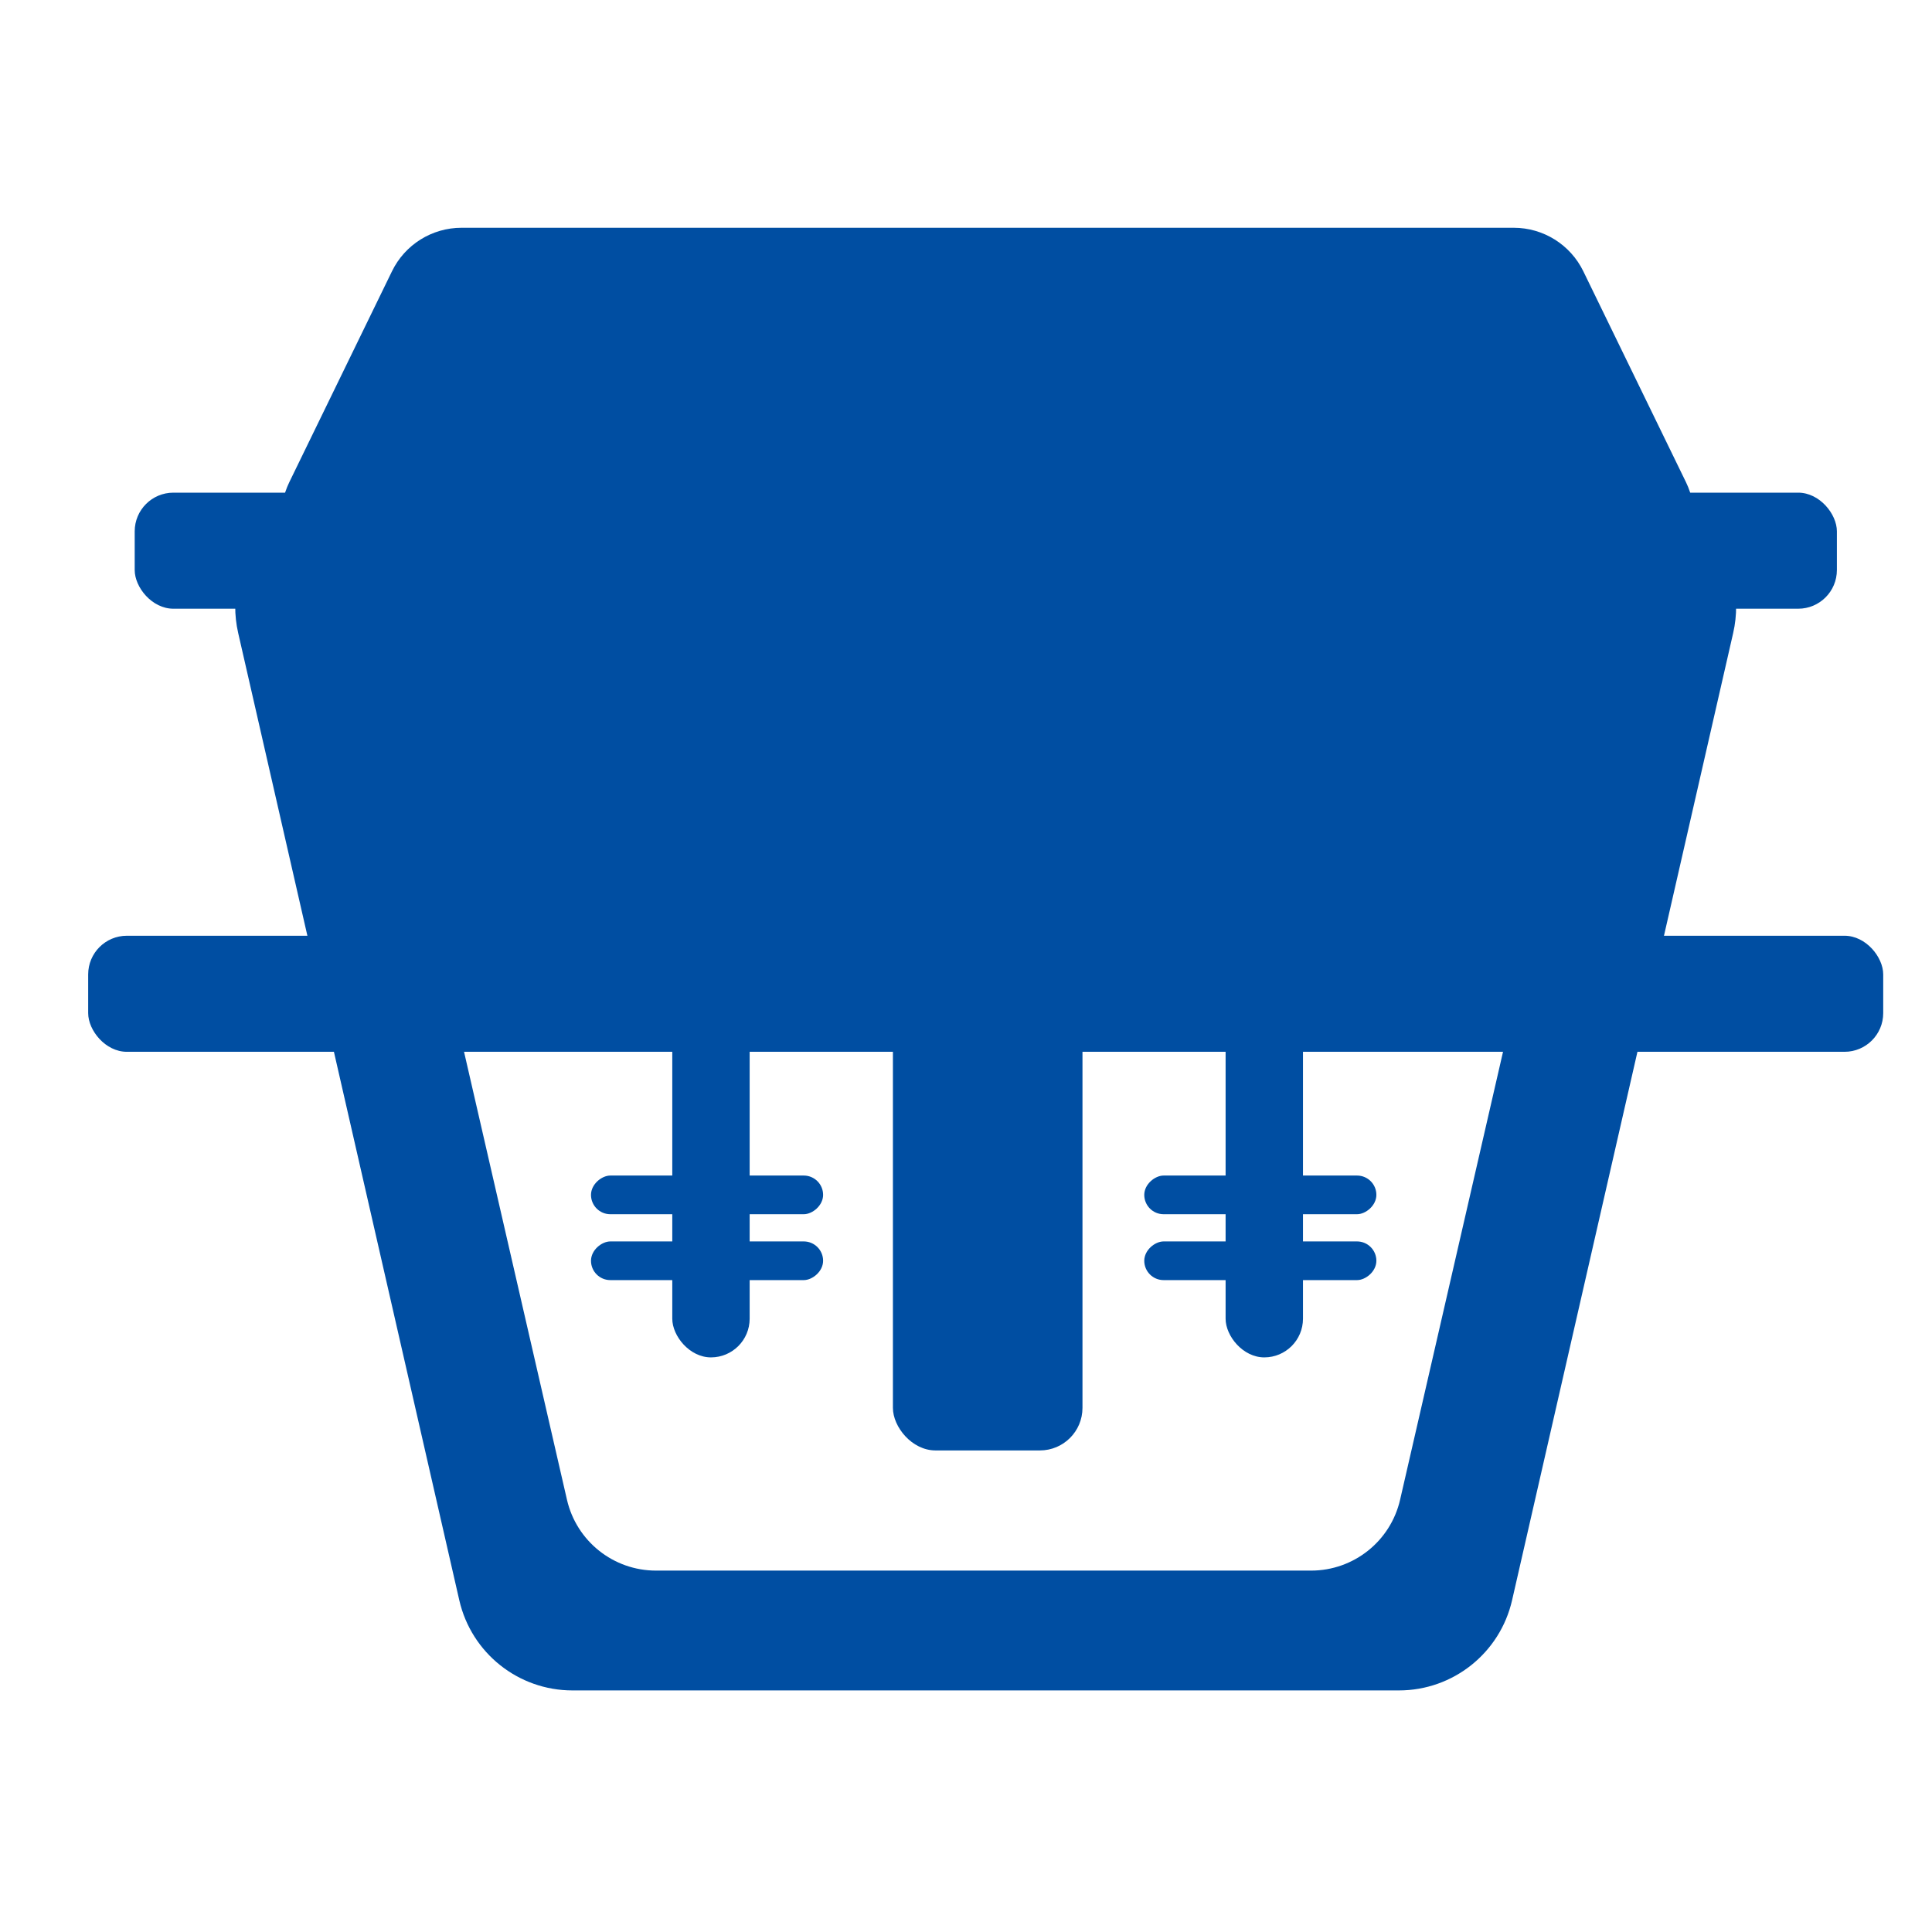
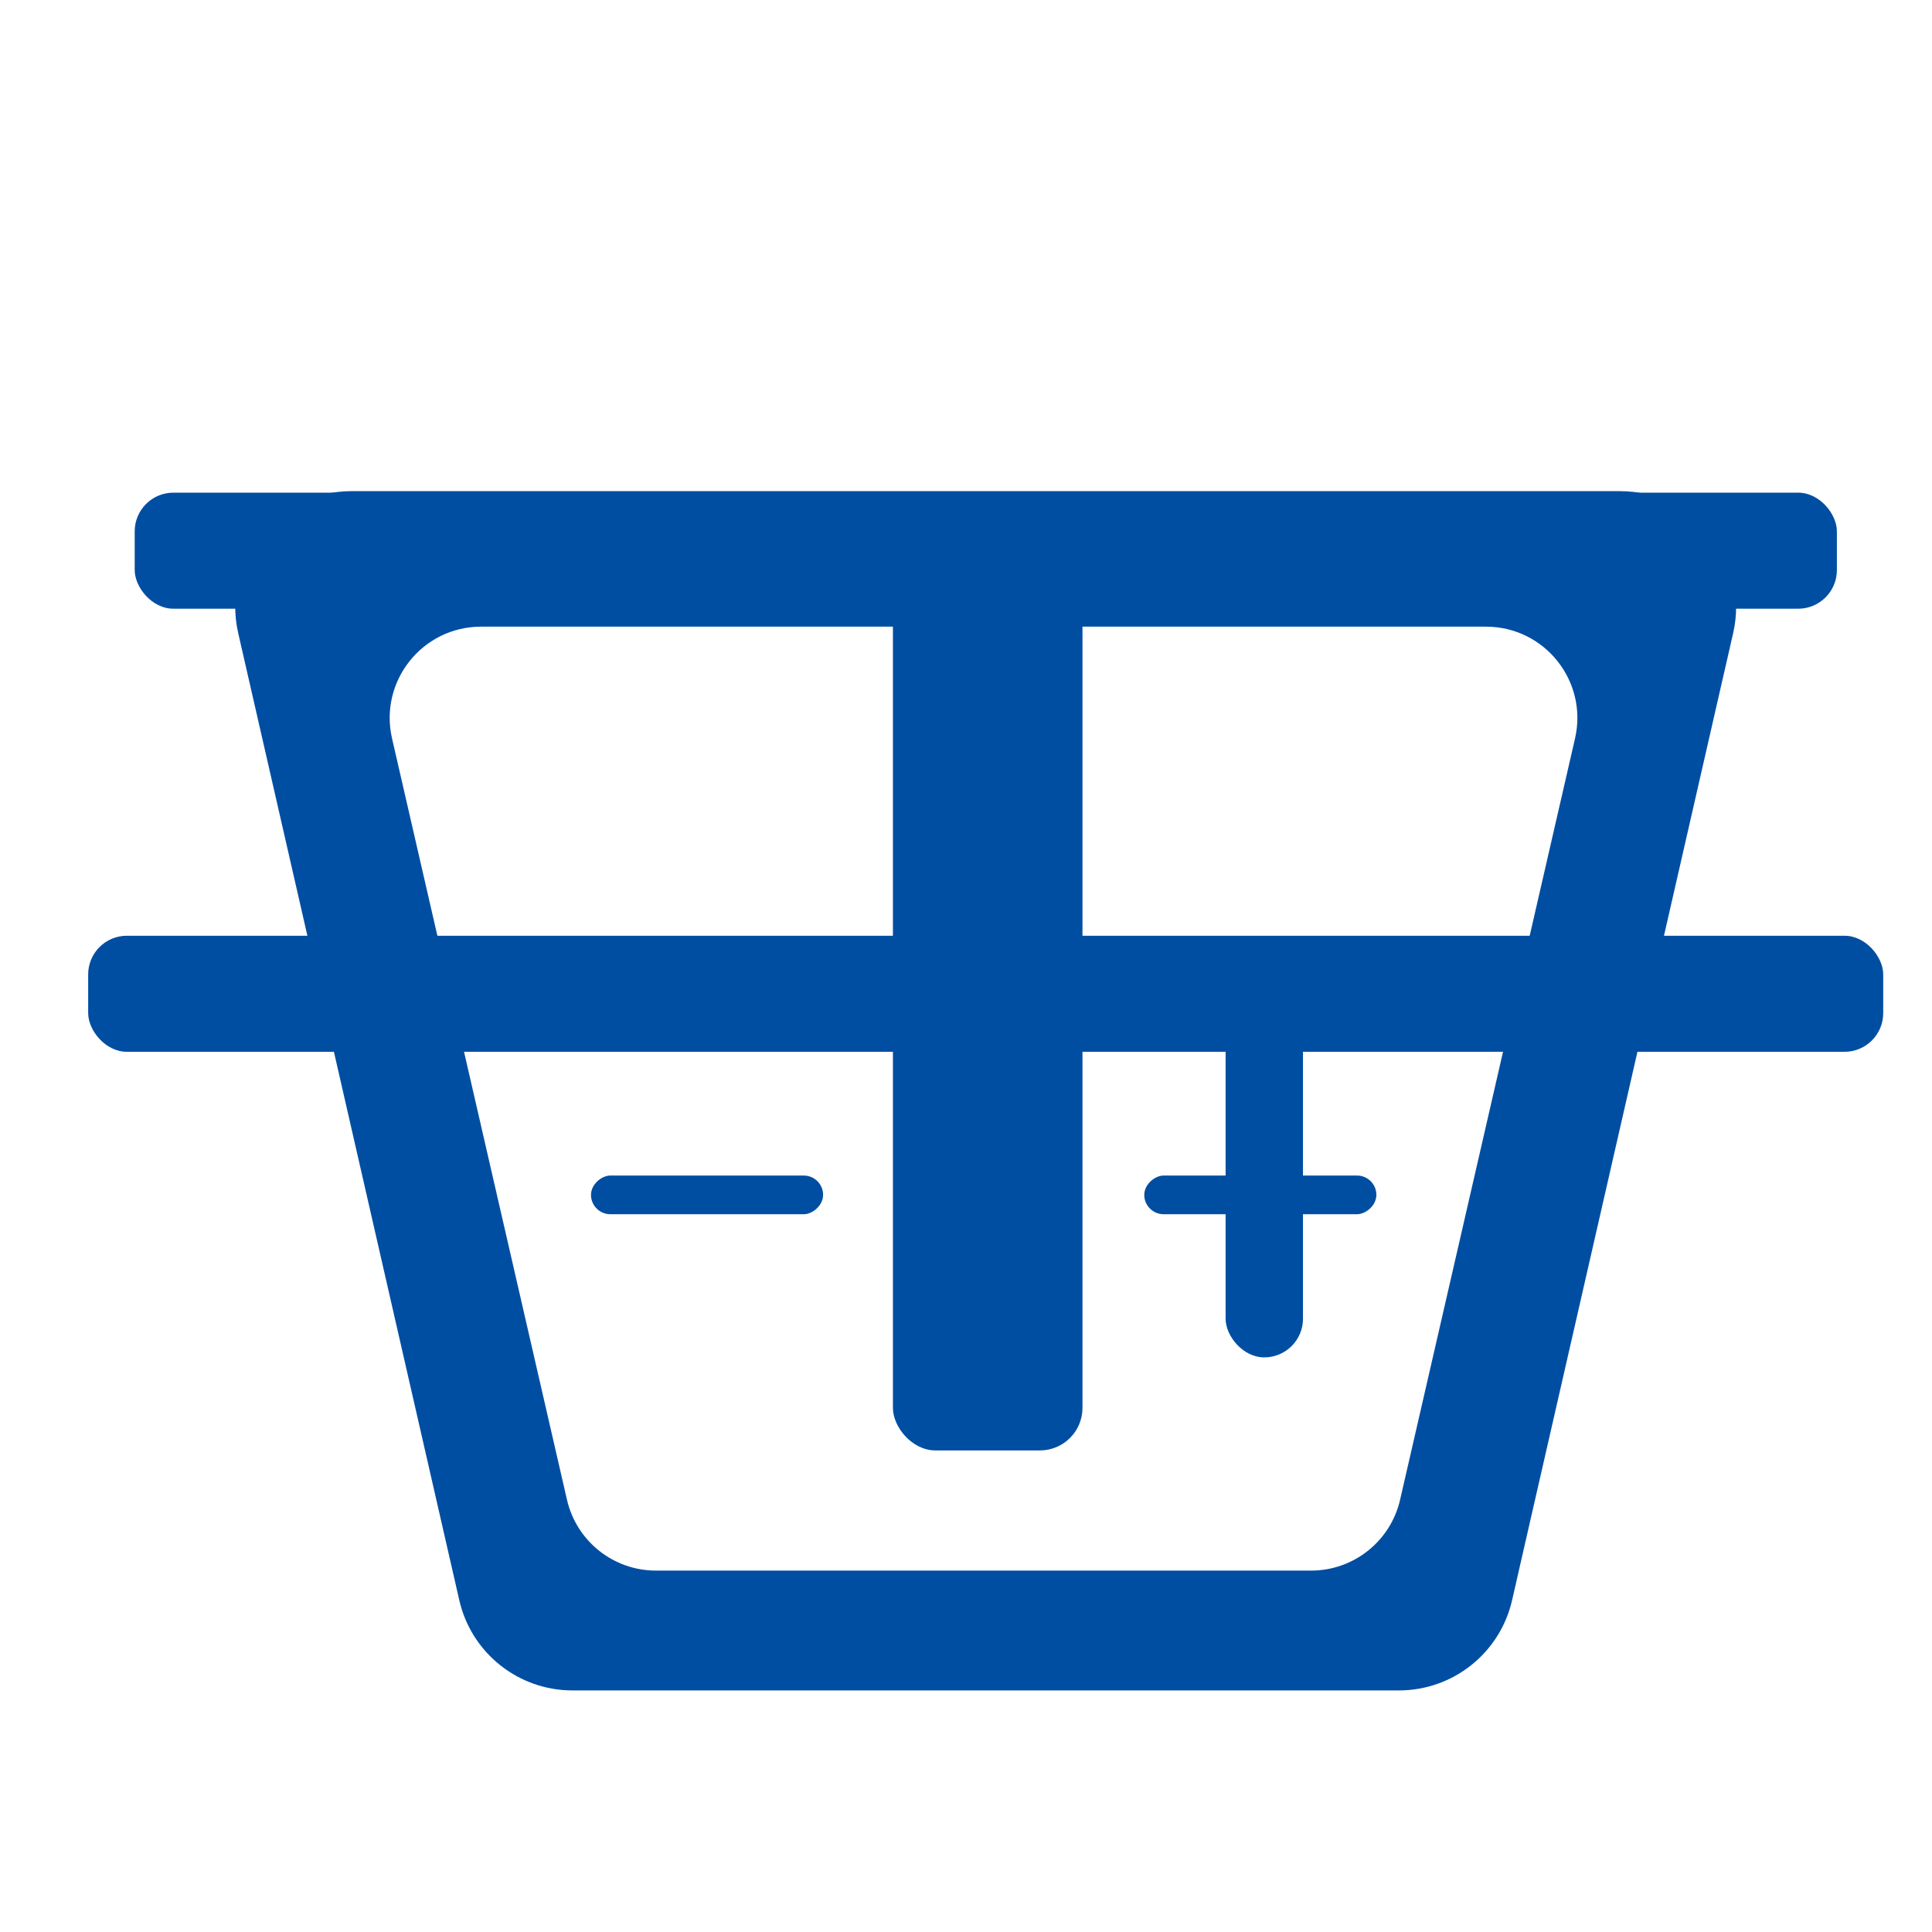
<svg xmlns="http://www.w3.org/2000/svg" width="100" height="100" viewBox="0 0 100 100" fill="none">
  <path fill-rule="evenodd" clip-rule="evenodd" d="M72.409 87.496H52.01H50.027H29.629C26.827 87.496 24.398 85.559 23.773 82.828L12.329 32.768C11.47 29.007 14.328 25.422 18.186 25.422H50.027H52.01H83.852C87.71 25.422 90.568 29.007 89.708 32.768L78.265 82.828C77.64 85.559 75.21 87.496 72.409 87.496ZM67.861 81.294H51.712H50.103H33.954C31.751 81.294 29.84 79.773 29.346 77.625L20.292 38.223C19.611 35.262 21.861 32.436 24.9 32.436H50.103H51.712H76.915C79.954 32.436 82.204 35.262 81.523 38.223L72.469 77.625C71.975 79.773 70.064 81.294 67.861 81.294Z" fill="#004EA2" />
  <rect x="46.217" y="27.617" width="9.812" height="47.457" rx="2.203" fill="#004EA2" />
  <rect x="4.564" y="48.434" width="92.911" height="6.007" rx="2.002" fill="#004EA2" />
  <rect x="6.972" y="25.5" width="88.105" height="6.007" rx="2.002" fill="#004EA2" />
-   <path d="M20.289 14.041C20.959 12.663 22.357 11.789 23.889 11.789H78.351C79.883 11.789 81.281 12.663 81.952 14.041L87.264 24.954C88.559 27.614 86.622 30.712 83.663 30.712H18.577C15.619 30.712 13.682 27.614 14.976 24.954L20.289 14.041Z" fill="#004EA2" />
  <rect x="63.437" y="50.234" width="4.005" height="20.024" rx="2.002" fill="#004EA2" />
-   <rect x="34.797" y="50.234" width="4.005" height="20.024" rx="2.002" fill="#004EA2" />
  <rect x="30.59" y="62.848" width="2.002" height="12.014" rx="1.001" transform="rotate(-90 30.59 62.848)" fill="#004EA2" />
  <rect x="59.227" y="62.848" width="2.002" height="12.014" rx="1.001" transform="rotate(-90 59.227 62.848)" fill="#004EA2" />
-   <rect x="30.59" y="66.258" width="2.002" height="12.014" rx="1.001" transform="rotate(-90 30.59 66.258)" fill="#004EA2" />
-   <rect x="59.227" y="66.258" width="2.002" height="12.014" rx="1.001" transform="rotate(-90 59.227 66.258)" fill="#004EA2" />
-   <path fill-rule="evenodd" clip-rule="evenodd" d="M49.577 83.327H52.464H70.334C70.853 83.327 71.355 83.242 71.827 83.085H30.214C30.686 83.242 31.189 83.327 31.707 83.327H49.577ZM21.232 54.251L16.776 34.952C16.091 31.989 18.342 29.16 21.383 29.16H49.577H52.464H80.659C83.7 29.16 85.95 31.989 85.266 34.952L80.809 54.251H21.232Z" fill="#004EA2" />
</svg>